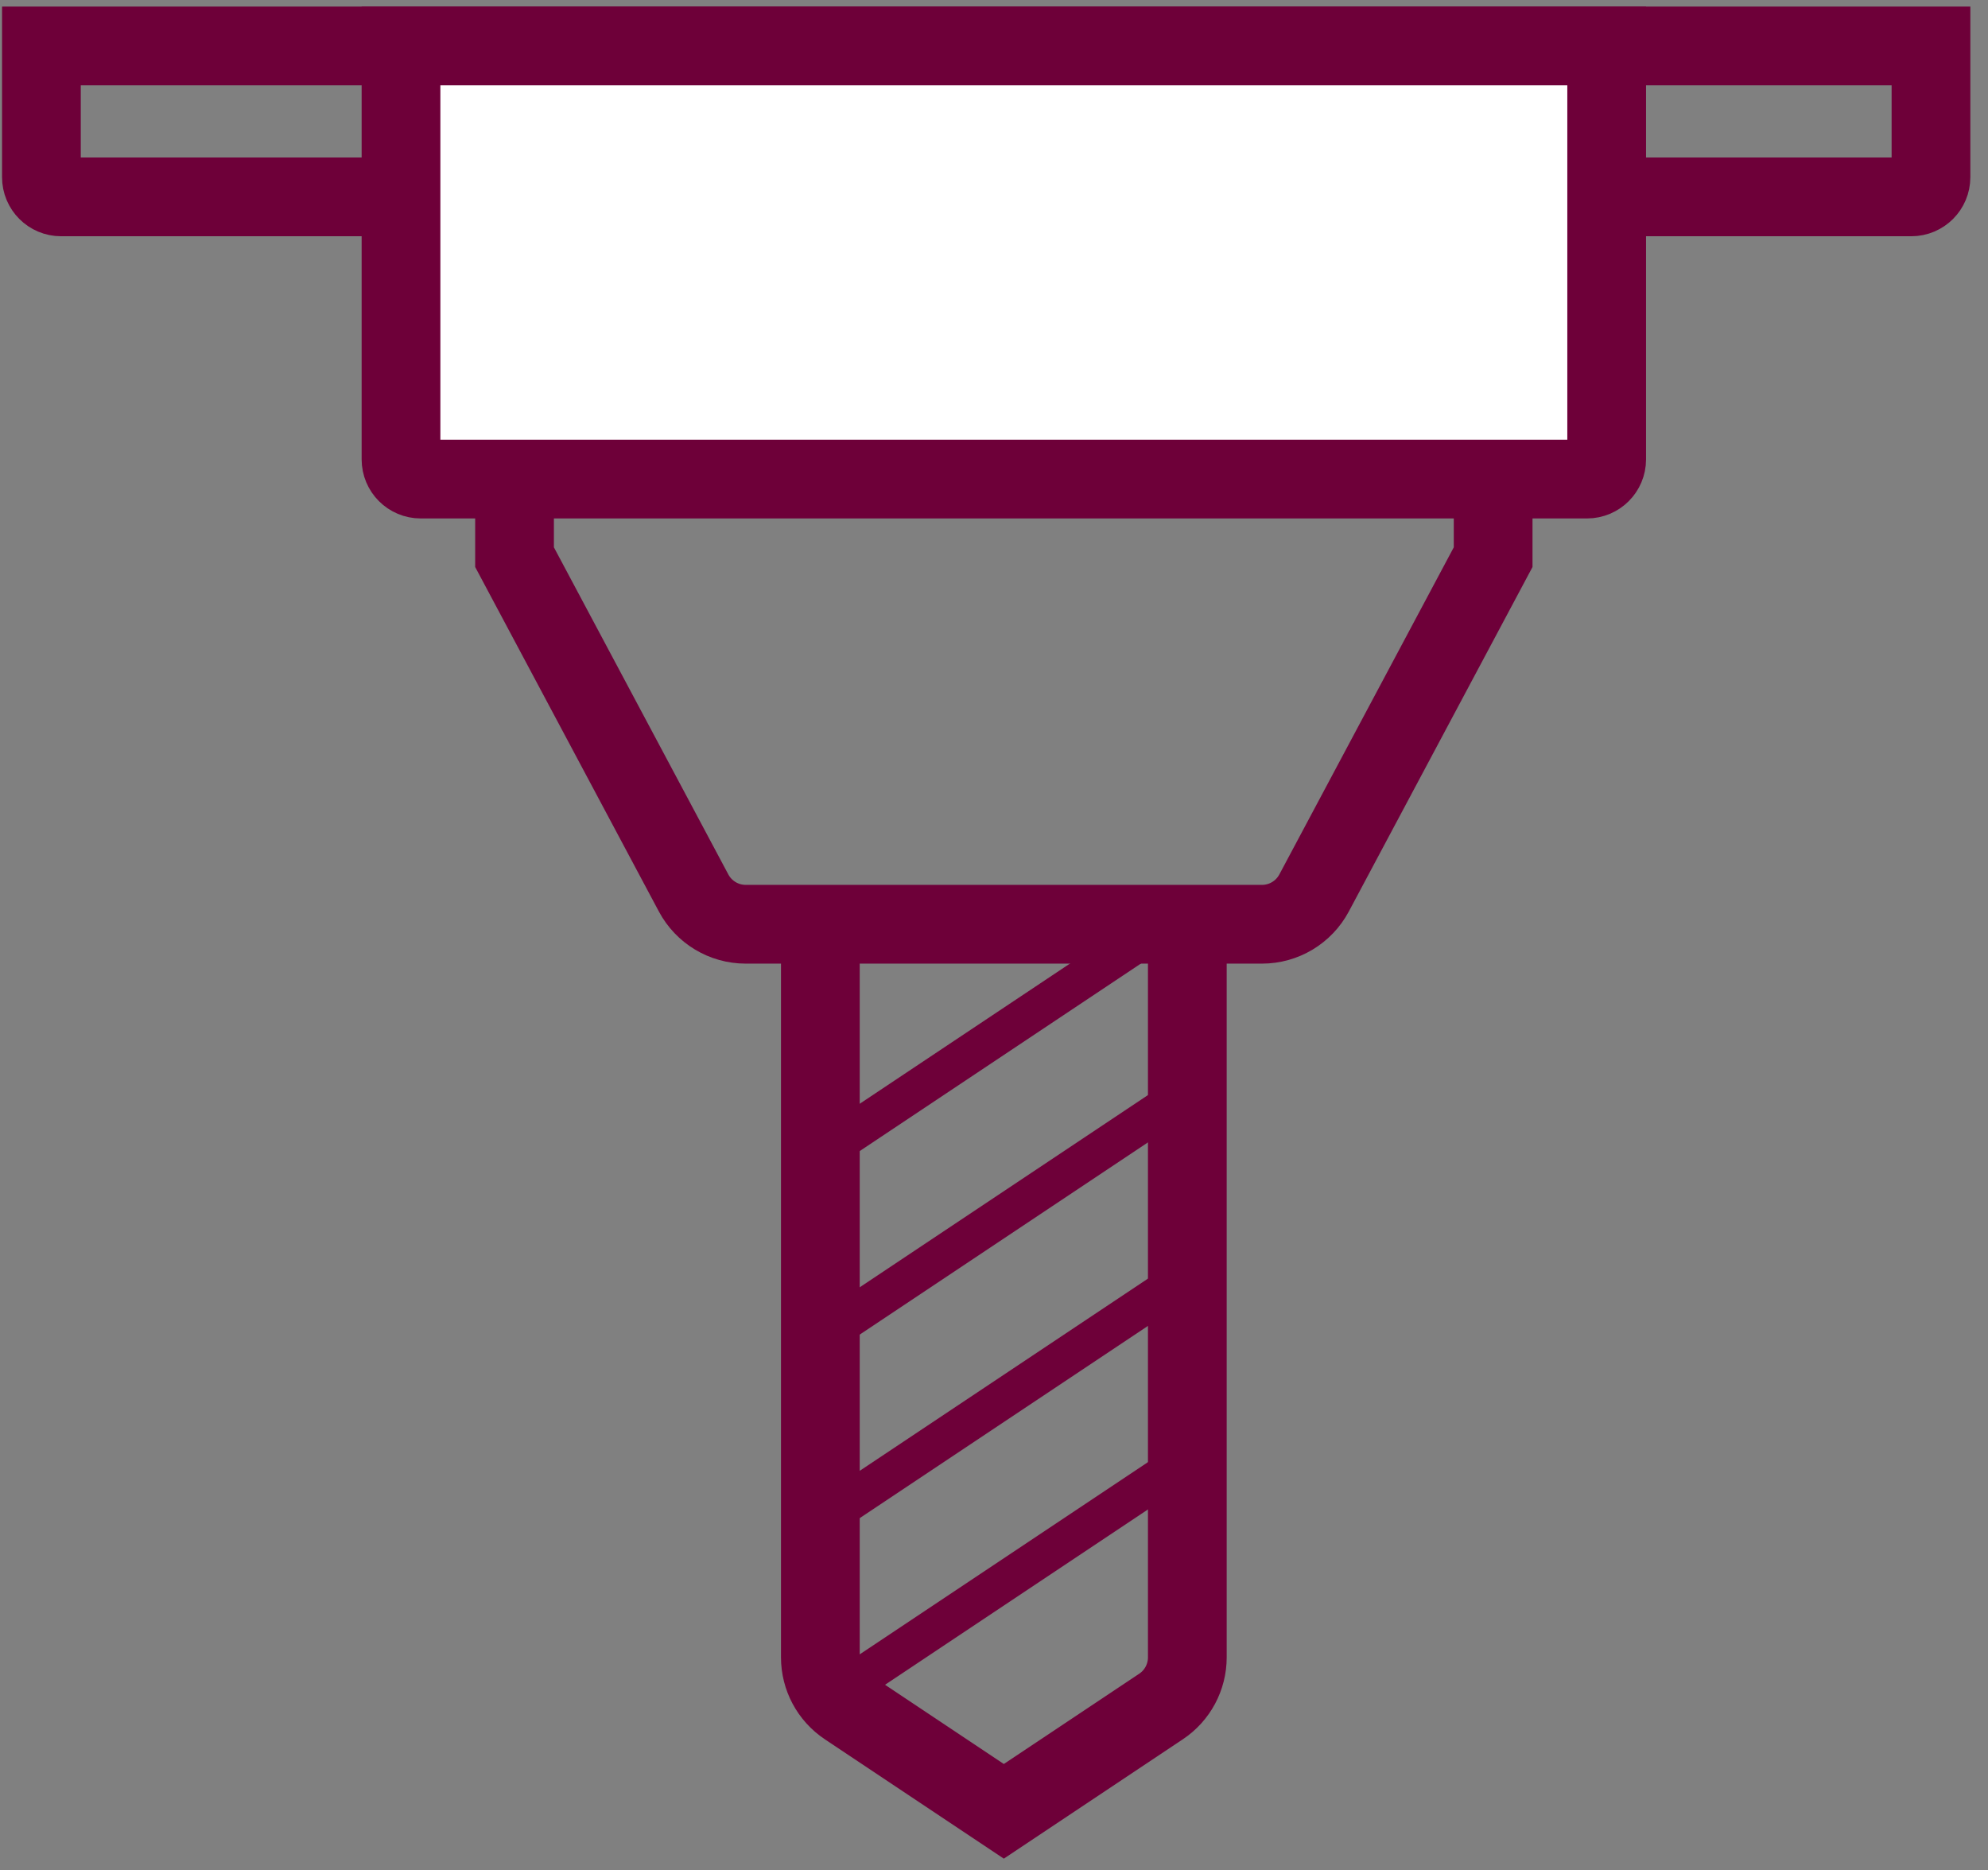
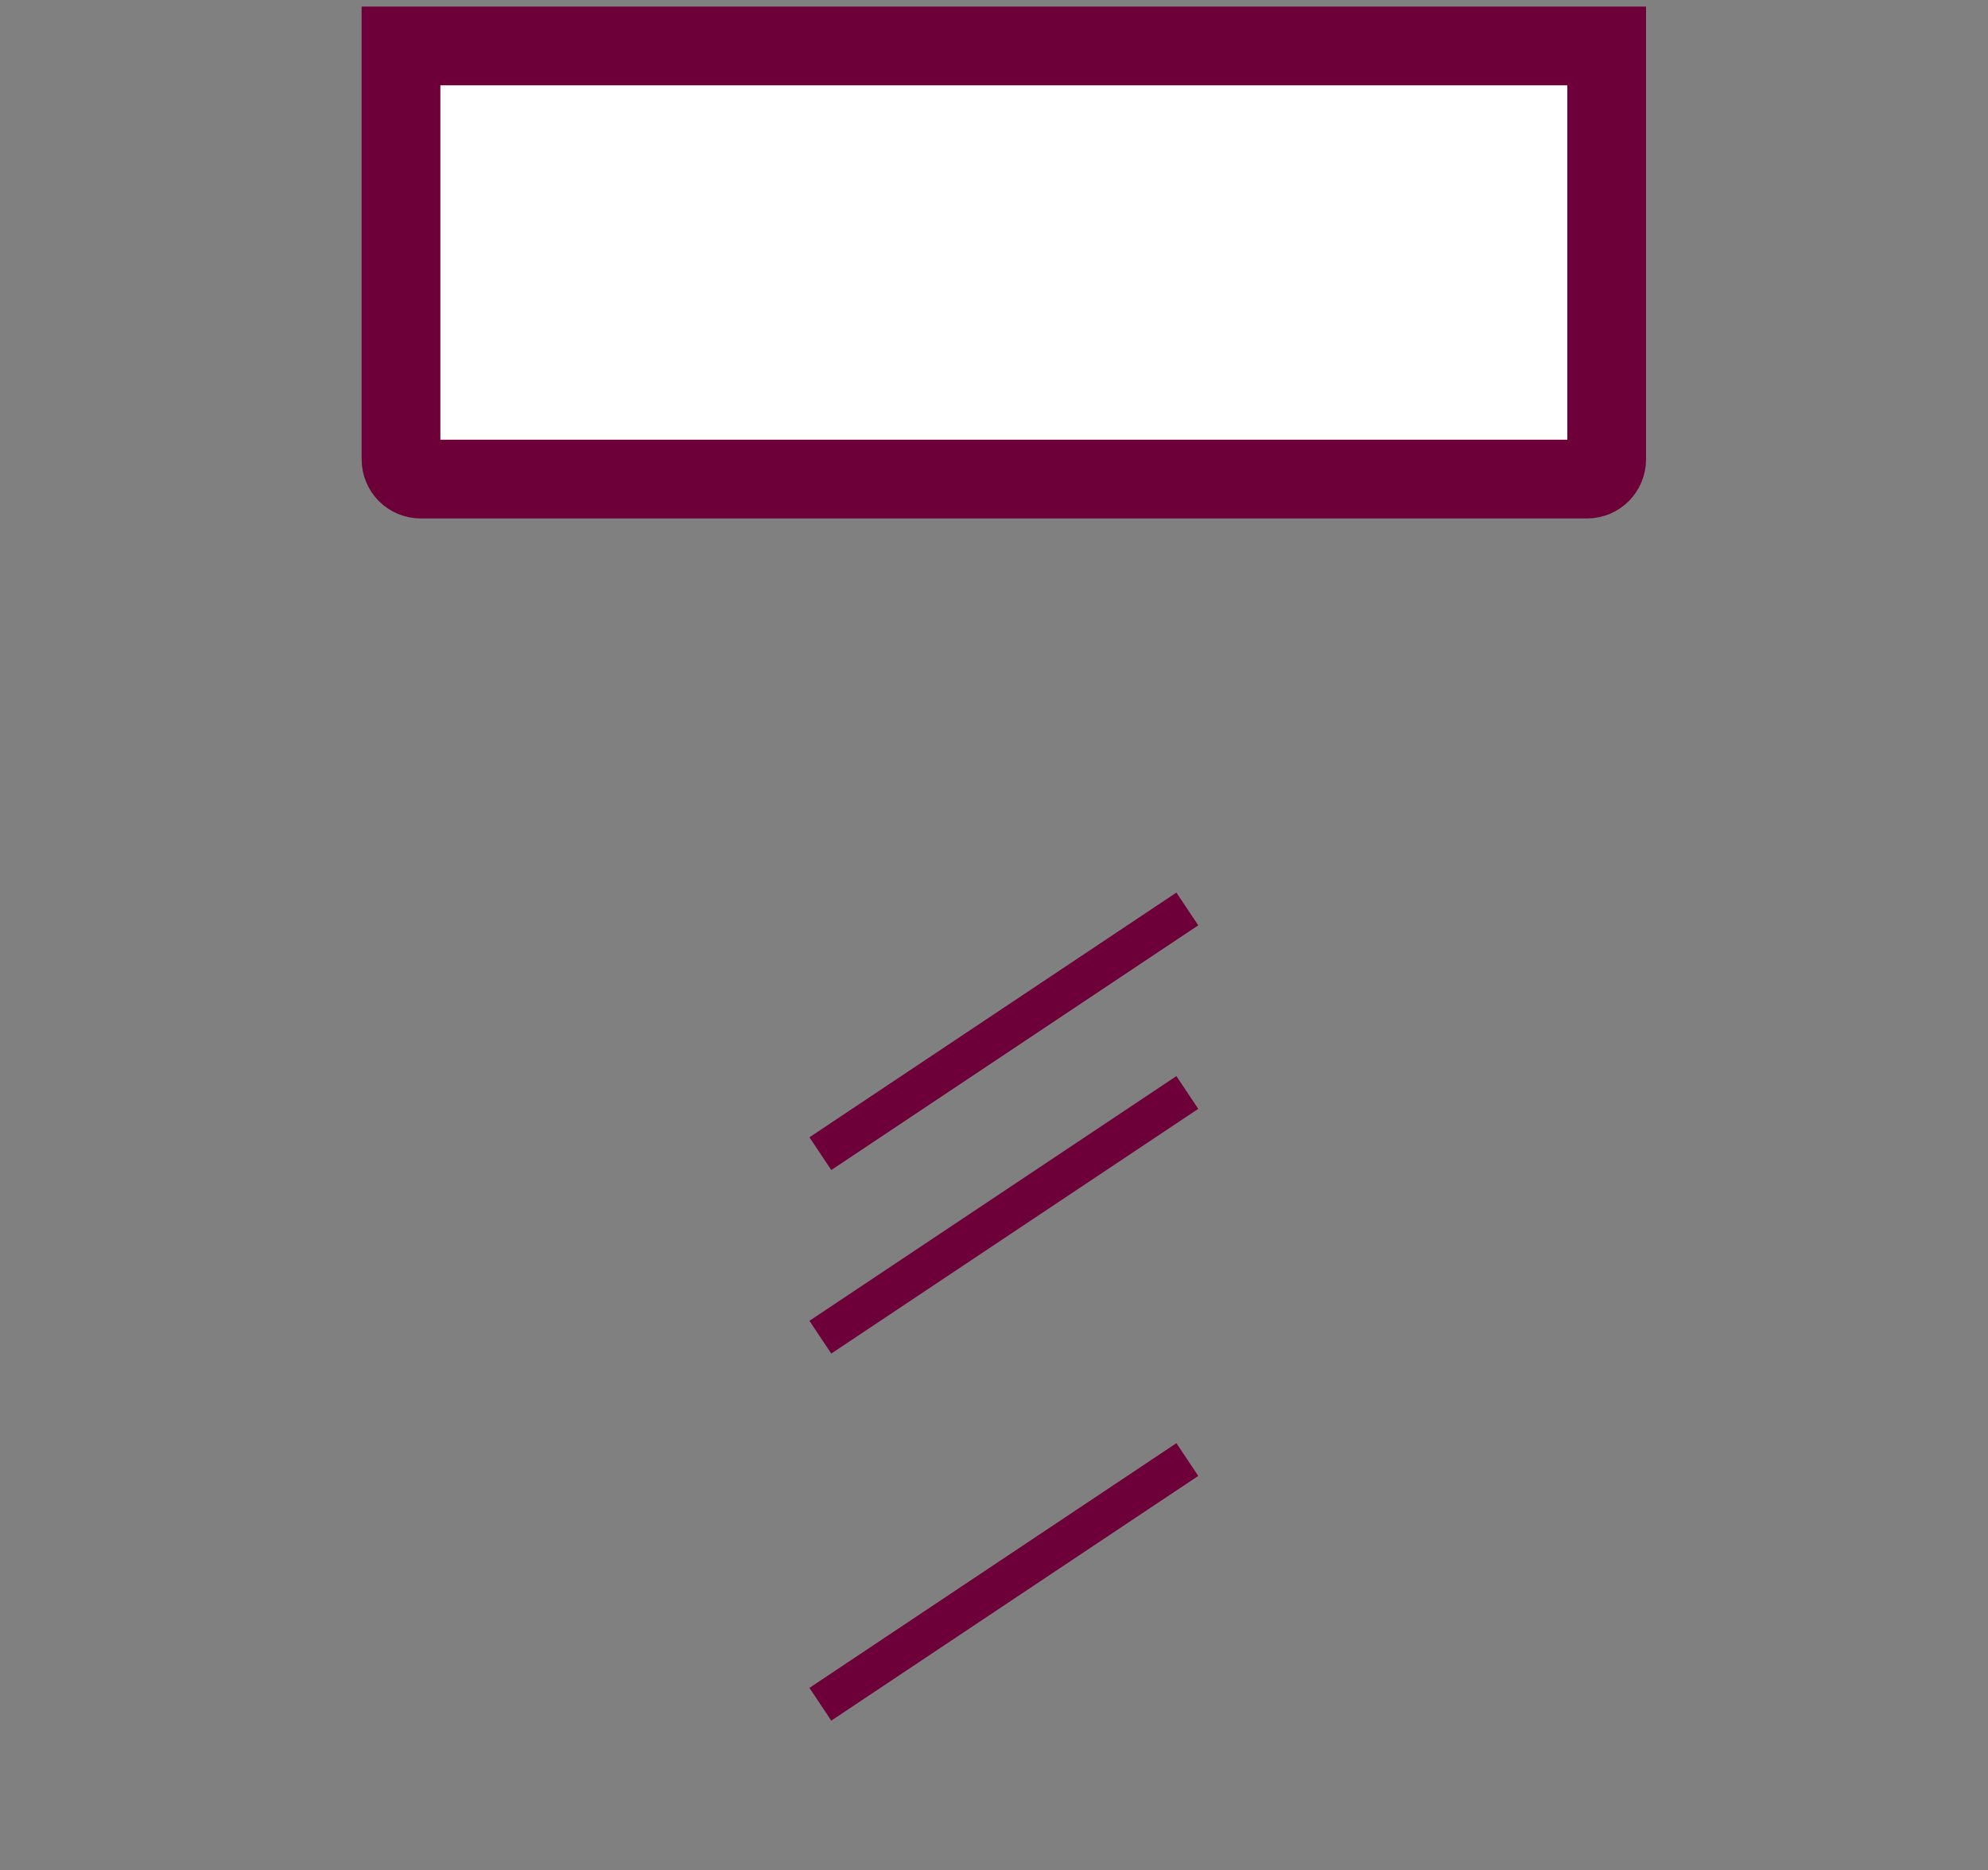
<svg xmlns="http://www.w3.org/2000/svg" width="100%" height="100%" viewBox="0 0 101 95" fill="none">
  <rect x="0" y="0" width="101" height="95" fill="#808080" stroke="none" />
-   <path d="M41.678 45.39V84.18C41.678 85.183 42.179 86.12 43.014 86.676L51 92L58.986 86.676C59.821 86.12 60.322 85.183 60.322 84.18V45.39" stroke="#6E0039" stroke-width="4" />
  <path d="M41.678 86.562L60.322 74.133" stroke="#6E0039" stroke-width="2" />
-   <path d="M41.678 77.24L60.322 64.811" stroke="#6E0039" stroke-width="2" />
  <path d="M41.678 67.918L60.322 55.489" stroke="#6E0039" stroke-width="2" />
  <path d="M41.678 58.596L60.322 46.167" stroke="#6E0039" stroke-width="2" />
-   <path d="M26.141 25.192V28.299L35.238 45.355C35.759 46.333 36.777 46.944 37.885 46.944H64.115C65.223 46.944 66.241 46.333 66.762 45.355L75.859 28.299V25.192" stroke="#6E0039" stroke-width="4" />
-   <path d="M2.104 2.333H98.103V9C98.103 9.552 97.656 10 97.103 10H3.104C2.551 10 2.104 9.552 2.104 9V2.333Z" stroke="#6E0039" stroke-width="4" />
  <path d="M20.373 2.333H81.627V23.333C81.627 23.886 81.18 24.333 80.627 24.333H21.373C20.821 24.333 20.373 23.886 20.373 23.333V2.333Z" fill="white" stroke="#6E0039" stroke-width="4" />
</svg>